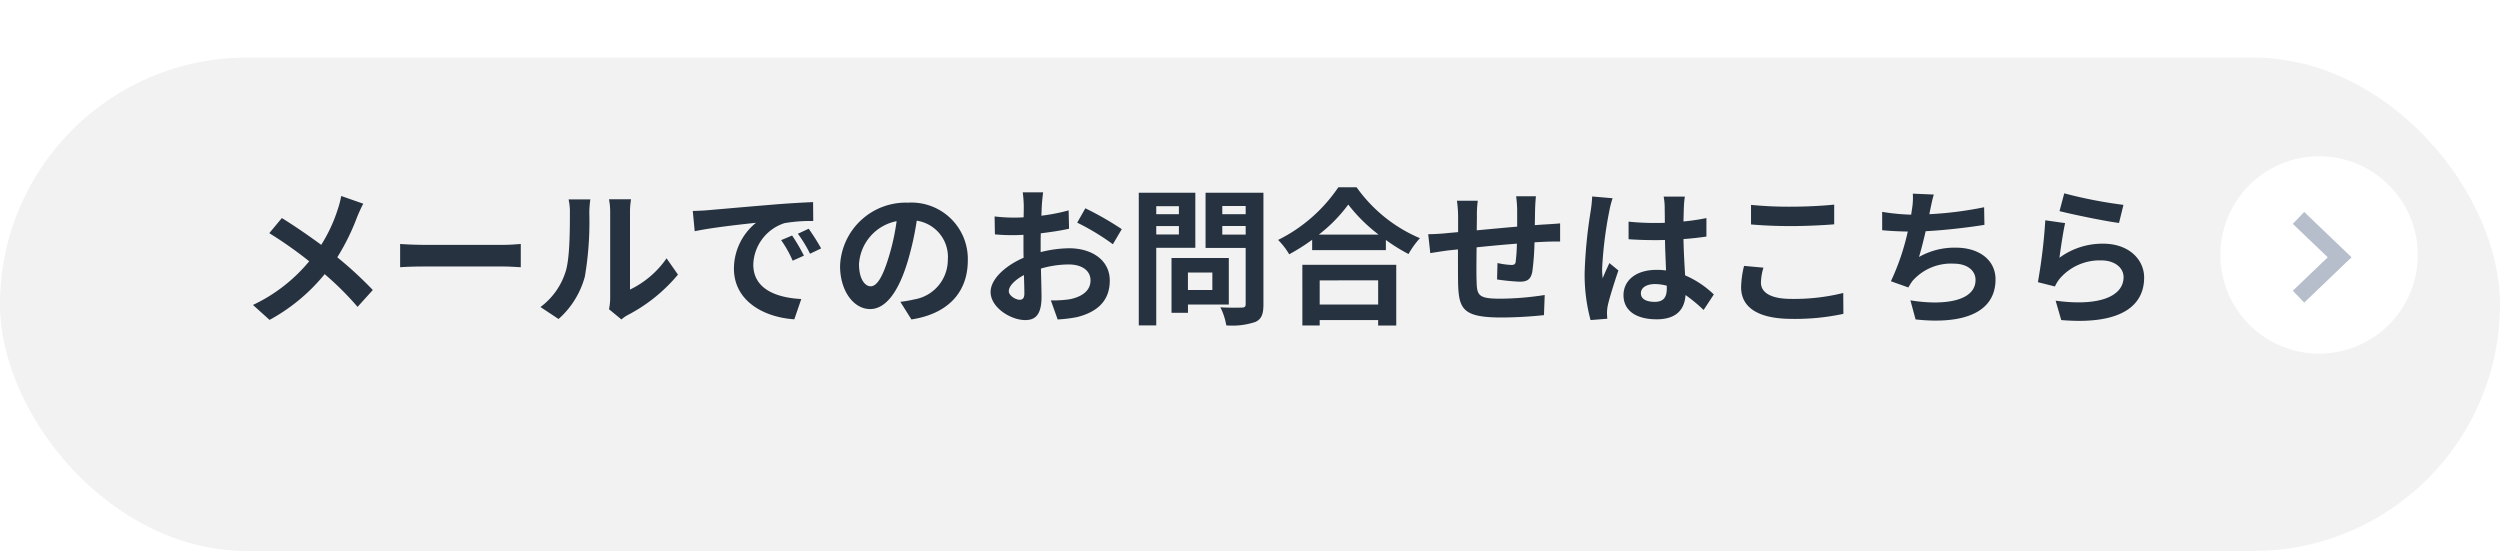
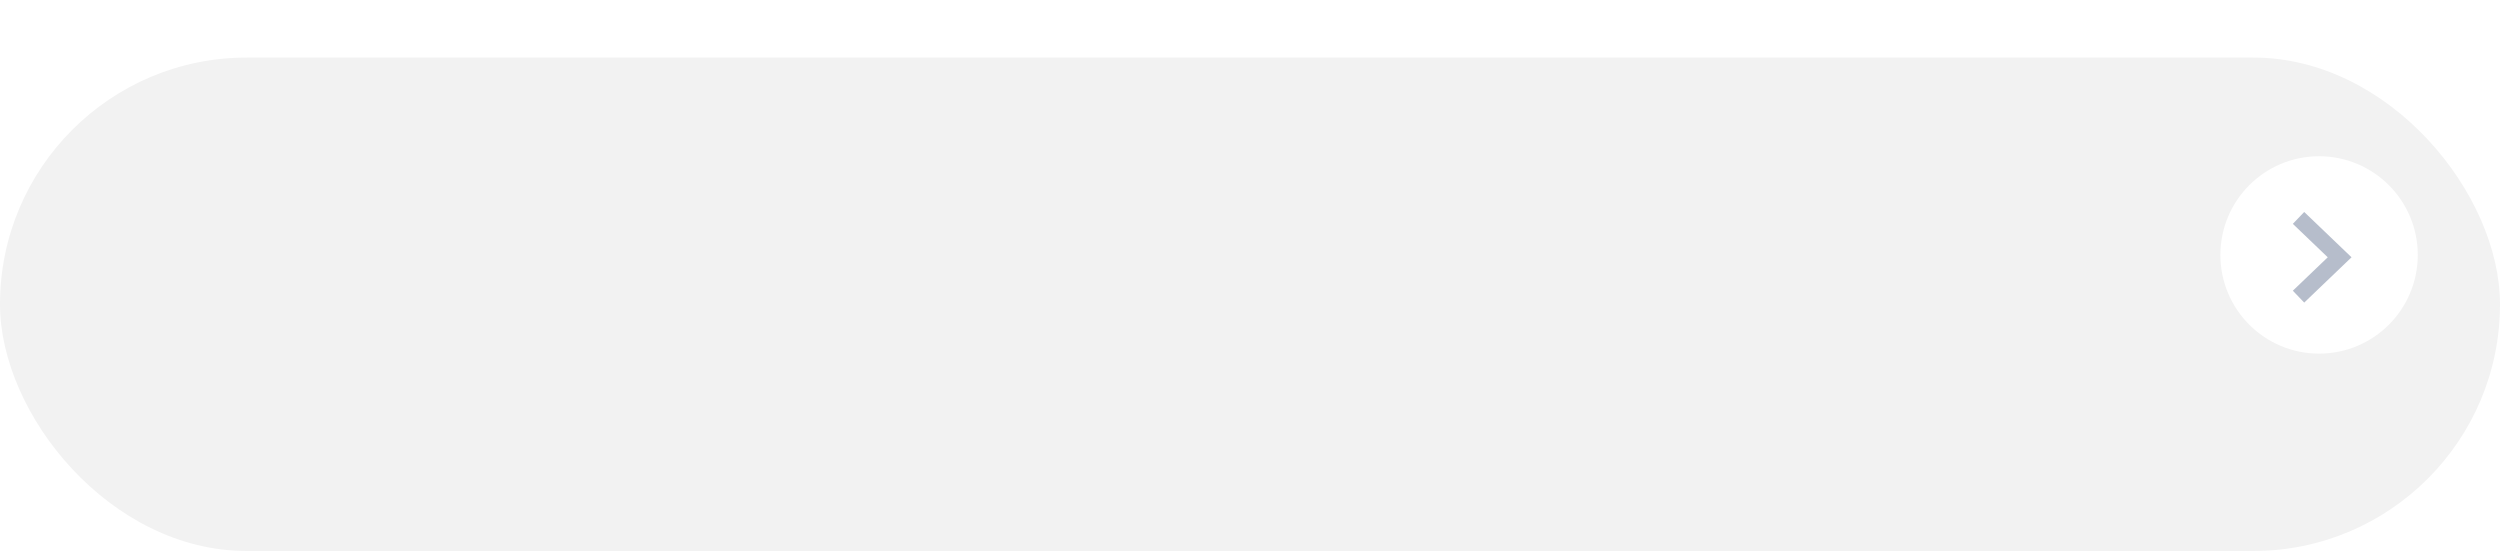
<svg xmlns="http://www.w3.org/2000/svg" width="304" height="67" viewBox="0 0 304 67">
  <defs>
    <filter id="長方形_213" x="0" y="0" width="304" height="67" filterUnits="userSpaceOnUse">
      <feOffset dy="7" input="SourceAlpha" />
      <feGaussianBlur result="blur" />
      <feFlood flood-color="#767373" />
      <feComposite operator="in" in2="blur" />
      <feComposite in="SourceGraphic" />
    </filter>
  </defs>
  <g id="グループ_999" data-name="グループ 999" transform="translate(-395 -7066)">
    <g transform="matrix(1, 0, 0, 1, 395, 7066)" filter="url(#長方形_213)">
      <rect id="長方形_213-2" data-name="長方形 213" width="304" height="60" rx="30" fill="#f2f2f2" />
    </g>
    <circle id="楕円形_64" data-name="楕円形 64" cx="12" cy="12" r="12" transform="translate(665 7085)" fill="#fff" />
    <path id="パス_299" data-name="パス 299" d="M625.635,299.123l5-4.787-5-4.787" transform="translate(48.865 6802.95)" fill="none" stroke="#b6bdcb" stroke-miterlimit="10" stroke-width="2" />
-     <path id="パス_625" data-name="パス 625" d="M15.174-13.23l-2.682-.936a11.226,11.226,0,0,1-.432,1.656,18.666,18.666,0,0,1-2,4.284C8.6-9.306,6.714-10.6,5.274-11.484L3.744-9.648A49.489,49.489,0,0,1,8.6-6.228a19.808,19.808,0,0,1-6.84,5.31L3.78.9a22.5,22.5,0,0,0,6.7-5.562,36.244,36.244,0,0,1,4,3.978l1.854-2.052a47.132,47.132,0,0,0-4.32-3.978,27.185,27.185,0,0,0,2.412-4.9C14.6-12.024,14.94-12.816,15.174-13.23Zm4.482,4.9v2.826c.666-.054,1.872-.09,2.9-.09H32.22c.756,0,1.674.072,2.106.09V-8.334c-.468.036-1.26.108-2.106.108H22.554C21.618-8.226,20.3-8.28,19.656-8.334ZM45.054-.4,46.566.846a3.846,3.846,0,0,1,.774-.54,19.819,19.819,0,0,0,6.1-4.914l-1.386-1.98a11.4,11.4,0,0,1-4.446,3.8V-12.2a9.14,9.14,0,0,1,.126-1.566H45.054a7.98,7.98,0,0,1,.144,1.548V-1.728A6.85,6.85,0,0,1,45.054-.4ZM36.72-.666l2.2,1.458a10.554,10.554,0,0,0,3.2-5.166,39.715,39.715,0,0,0,.54-7.74,11.856,11.856,0,0,1,.126-1.638H40.14A6.831,6.831,0,0,1,40.3-12.1c0,2.178-.018,5.58-.522,7.128A8.491,8.491,0,0,1,36.72-.666ZM55.242-12.348l.234,2.466c2.088-.45,5.76-.846,7.452-1.026a7.2,7.2,0,0,0-2.682,5.562C60.246-1.44,63.81.576,67.59.828l.846-2.466C65.376-1.8,62.6-2.862,62.6-5.832a5.47,5.47,0,0,1,3.816-5.04,18.7,18.7,0,0,1,3.474-.252l-.018-2.3c-1.278.054-3.24.162-5.094.324-3.294.27-6.264.54-7.776.666C56.664-12.4,55.962-12.366,55.242-12.348ZM67.32-9.36,65.988-8.8a13.888,13.888,0,0,1,1.4,2.5l1.368-.612A22.343,22.343,0,0,0,67.32-9.36Zm2.016-.828-1.314.612A15.835,15.835,0,0,1,69.5-7.146l1.35-.648A26.925,26.925,0,0,0,69.336-10.188Zm19.35,3.852a6.855,6.855,0,0,0-7.272-7.02,8,8,0,0,0-8.262,7.7c0,3.042,1.656,5.238,3.654,5.238,1.962,0,3.51-2.232,4.59-5.868a36.4,36.4,0,0,0,1.08-4.878,4.45,4.45,0,0,1,3.78,4.752,4.885,4.885,0,0,1-4.1,4.824,13.844,13.844,0,0,1-1.674.288L81.828.846C86.364.144,88.686-2.538,88.686-6.336Zm-13.23.45a5.666,5.666,0,0,1,4.572-5.22,27.018,27.018,0,0,1-.954,4.356c-.738,2.43-1.44,3.564-2.2,3.564C76.176-3.186,75.456-4.068,75.456-5.886Zm22.392-8.73H95.364a14.486,14.486,0,0,1,.126,1.584c0,.306,0,.828-.018,1.458-.36.018-.72.036-1.044.036a19.96,19.96,0,0,1-2.484-.144L91.98-9.5a22.068,22.068,0,0,0,2.52.09c.288,0,.612-.018.954-.036v1.512c0,.414,0,.846.018,1.278-2.214.954-4.014,2.592-4.014,4.158,0,1.908,2.466,3.42,4.212,3.42,1.188,0,1.98-.594,1.98-2.826,0-.612-.036-2.016-.072-3.438a12.136,12.136,0,0,1,3.384-.5c1.566,0,2.646.72,2.646,1.944,0,1.314-1.152,2.034-2.61,2.3a13.86,13.86,0,0,1-2.214.126L99.612.846A16.481,16.481,0,0,0,101.97.558c2.862-.72,3.978-2.322,3.978-4.446,0-2.484-2.178-3.924-4.95-3.924a14.915,14.915,0,0,0-3.456.468V-8.01c0-.522,0-1.08.018-1.62,1.17-.144,2.412-.324,3.438-.558l-.054-2.232a22.045,22.045,0,0,1-3.312.648c.018-.45.036-.882.054-1.278C97.722-13.518,97.794-14.292,97.848-14.616Zm5.13,1.944-.99,1.746A28.639,28.639,0,0,1,106.326-8.3l1.08-1.836A37.614,37.614,0,0,0,102.978-12.672ZM93.672-2.592c0-.63.738-1.368,1.836-1.962.036.972.054,1.8.054,2.25,0,.612-.252.756-.576.756C94.518-1.548,93.672-2.034,93.672-2.592Zm20.682-10.332v.972H111.6v-.972ZM111.6-9.486v-1.026h2.754v1.026Zm4.752,1.62v-6.7h-6.876V1.566H111.6V-7.866Zm2.07,3.006v2.124h-2.97V-4.86Zm2,3.888V-6.624h-6.966V.036h2V-.972Zm-.792-8.5v-1.044h2.844v1.044Zm2.844-3.474v.99h-2.844v-.99Zm2.16-1.62h-7.038v6.714h4.878v6.822c0,.324-.126.432-.468.432-.342.018-1.566.036-2.61-.036a7.665,7.665,0,0,1,.72,2.2,8.842,8.842,0,0,0,3.528-.414c.756-.342.99-.954.99-2.142Zm13.95,10.656V-.972h-7.11V-3.906Zm-9.216,5.49h2.106V.918h7.11v.666h2.2V-5.8H129.366Zm2-11.052a18.392,18.392,0,0,0,3.582-3.654,19.718,19.718,0,0,0,3.69,3.654Zm2.376-5.76a19.056,19.056,0,0,1-7.326,6.408,8.741,8.741,0,0,1,1.35,1.746,25.079,25.079,0,0,0,2.79-1.764v1.26h8.964V-8.82a21.59,21.59,0,0,0,2.754,1.71,10.462,10.462,0,0,1,1.386-1.926,18.082,18.082,0,0,1-7.7-6.192Zm24.03,1.1h-2.412a15.142,15.142,0,0,1,.126,1.656v2.034c-1.638.144-3.384.306-4.914.45,0-.7.018-1.314.018-1.728a11.924,11.924,0,0,1,.108-1.872h-2.538a13.9,13.9,0,0,1,.144,2v1.818c-.576.054-1.044.09-1.368.126-.918.09-1.746.126-2.268.126l.252,2.3c.468-.072,1.584-.252,2.16-.324.306-.036.72-.072,1.206-.126,0,1.674,0,3.42.018,4.194.09,3.114.648,4.086,5.31,4.086a50.921,50.921,0,0,0,5.13-.288l.09-2.448a36.265,36.265,0,0,1-5.382.45c-2.7,0-2.862-.4-2.9-2.16-.036-.774-.018-2.43,0-4.086,1.53-.162,3.294-.324,4.9-.45a19.832,19.832,0,0,1-.144,2.178c-.036.342-.2.414-.558.414a9.537,9.537,0,0,1-1.656-.234l-.054,2a27.244,27.244,0,0,0,2.718.27c.918,0,1.368-.234,1.566-1.188a31.58,31.58,0,0,0,.27-3.6c.522-.036.99-.054,1.386-.072.468-.018,1.422-.036,1.728-.018v-2.214c-.522.054-1.224.09-1.728.126-.414.018-.864.054-1.35.09.018-.594.018-1.242.036-1.944C157.68-13.05,157.734-13.842,157.77-14.13ZM170.532-2.34c0-.684.684-1.116,1.71-1.116a5.557,5.557,0,0,1,1.44.2v.324c0,1.062-.378,1.638-1.476,1.638C171.252-1.3,170.532-1.6,170.532-2.34Zm5.346-11.754H173.3a7.643,7.643,0,0,1,.126,1.188c0,.378.018,1.116.018,2-.414.018-.846.018-1.26.018a29.993,29.993,0,0,1-3.15-.162V-8.91c1.062.072,2.088.108,3.15.108.414,0,.846,0,1.278-.018.018,1.278.09,2.592.126,3.708a8.008,8.008,0,0,0-1.17-.072c-2.448,0-4,1.26-4,3.078,0,1.89,1.548,2.934,4.032,2.934,2.43,0,3.4-1.224,3.51-2.952a18.88,18.88,0,0,1,2.2,1.818l1.242-1.89a11.781,11.781,0,0,0-3.492-2.322c-.072-1.224-.162-2.664-.2-4.41.99-.072,1.926-.18,2.79-.306v-2.25a24.663,24.663,0,0,1-2.79.414c.018-.792.036-1.458.054-1.854A11.269,11.269,0,0,1,175.878-14.094Zm-8.784.2-2.484-.216a17.17,17.17,0,0,1-.18,1.764,57.005,57.005,0,0,0-.738,7.506,21.141,21.141,0,0,0,.72,5.76l2.034-.162C166.428.5,166.41.2,166.41.018a5.023,5.023,0,0,1,.09-.846c.216-.972.792-2.808,1.3-4.284l-1.1-.9c-.27.612-.576,1.224-.81,1.854a8.508,8.508,0,0,1-.072-1.17,48.051,48.051,0,0,1,.864-6.966A11.688,11.688,0,0,1,167.094-13.9Zm16.83.81v2.376c1.458.126,3.024.2,4.914.2,1.71,0,3.942-.108,5.2-.216v-2.394c-1.386.144-3.438.252-5.22.252A47.219,47.219,0,0,1,183.924-13.086Zm1.512,7.632-2.358-.216a11.645,11.645,0,0,0-.36,2.592c0,2.466,2.07,3.852,6.192,3.852a27.737,27.737,0,0,0,6.246-.612l-.018-2.538a24.715,24.715,0,0,1-6.318.72c-2.592,0-3.69-.828-3.69-1.98A6.632,6.632,0,0,1,185.436-5.454Zm20.718-8.892-2.556-.108a8.162,8.162,0,0,1-.09,1.818c-.036.216-.072.468-.108.738a25.726,25.726,0,0,1-3.528-.342v2.232c.918.09,1.98.144,3.114.162A28.8,28.8,0,0,1,200.934-3.8l2.124.756a6.654,6.654,0,0,1,.5-.792,6.229,6.229,0,0,1,4.986-2.106c1.764,0,2.682.9,2.682,1.98,0,2.646-3.978,3.132-7.92,2.484l.63,2.322c5.814.63,9.72-.828,9.72-4.878,0-2.3-1.926-3.852-4.842-3.852a8.771,8.771,0,0,0-4.464,1.134c.27-.882.558-2.034.81-3.132,2.412-.126,5.274-.468,7.146-.774l-.036-2.142a44.074,44.074,0,0,1-6.66.846c.036-.2.072-.4.108-.558C205.848-13.1,205.956-13.716,206.154-14.346Zm15.858-.144-.576,2.16c1.4.36,5.418,1.206,7.236,1.44l.54-2.2A55.094,55.094,0,0,1,222.012-14.49Zm.108,3.618-2.412-.342a66.4,66.4,0,0,1-.9,7.524l2.07.522a4.36,4.36,0,0,1,.666-1.044,6.408,6.408,0,0,1,5-2.124c1.566,0,2.682.864,2.682,2.034,0,2.286-2.862,3.6-8.262,2.862l.684,2.358c7.488.63,10.08-1.89,10.08-5.166,0-2.178-1.836-4.122-4.986-4.122a8.811,8.811,0,0,0-5.31,1.71C221.562-7.686,221.886-9.882,222.12-10.872Z" transform="translate(424 7104)" fill="#26323f" />
  </g>
</svg>